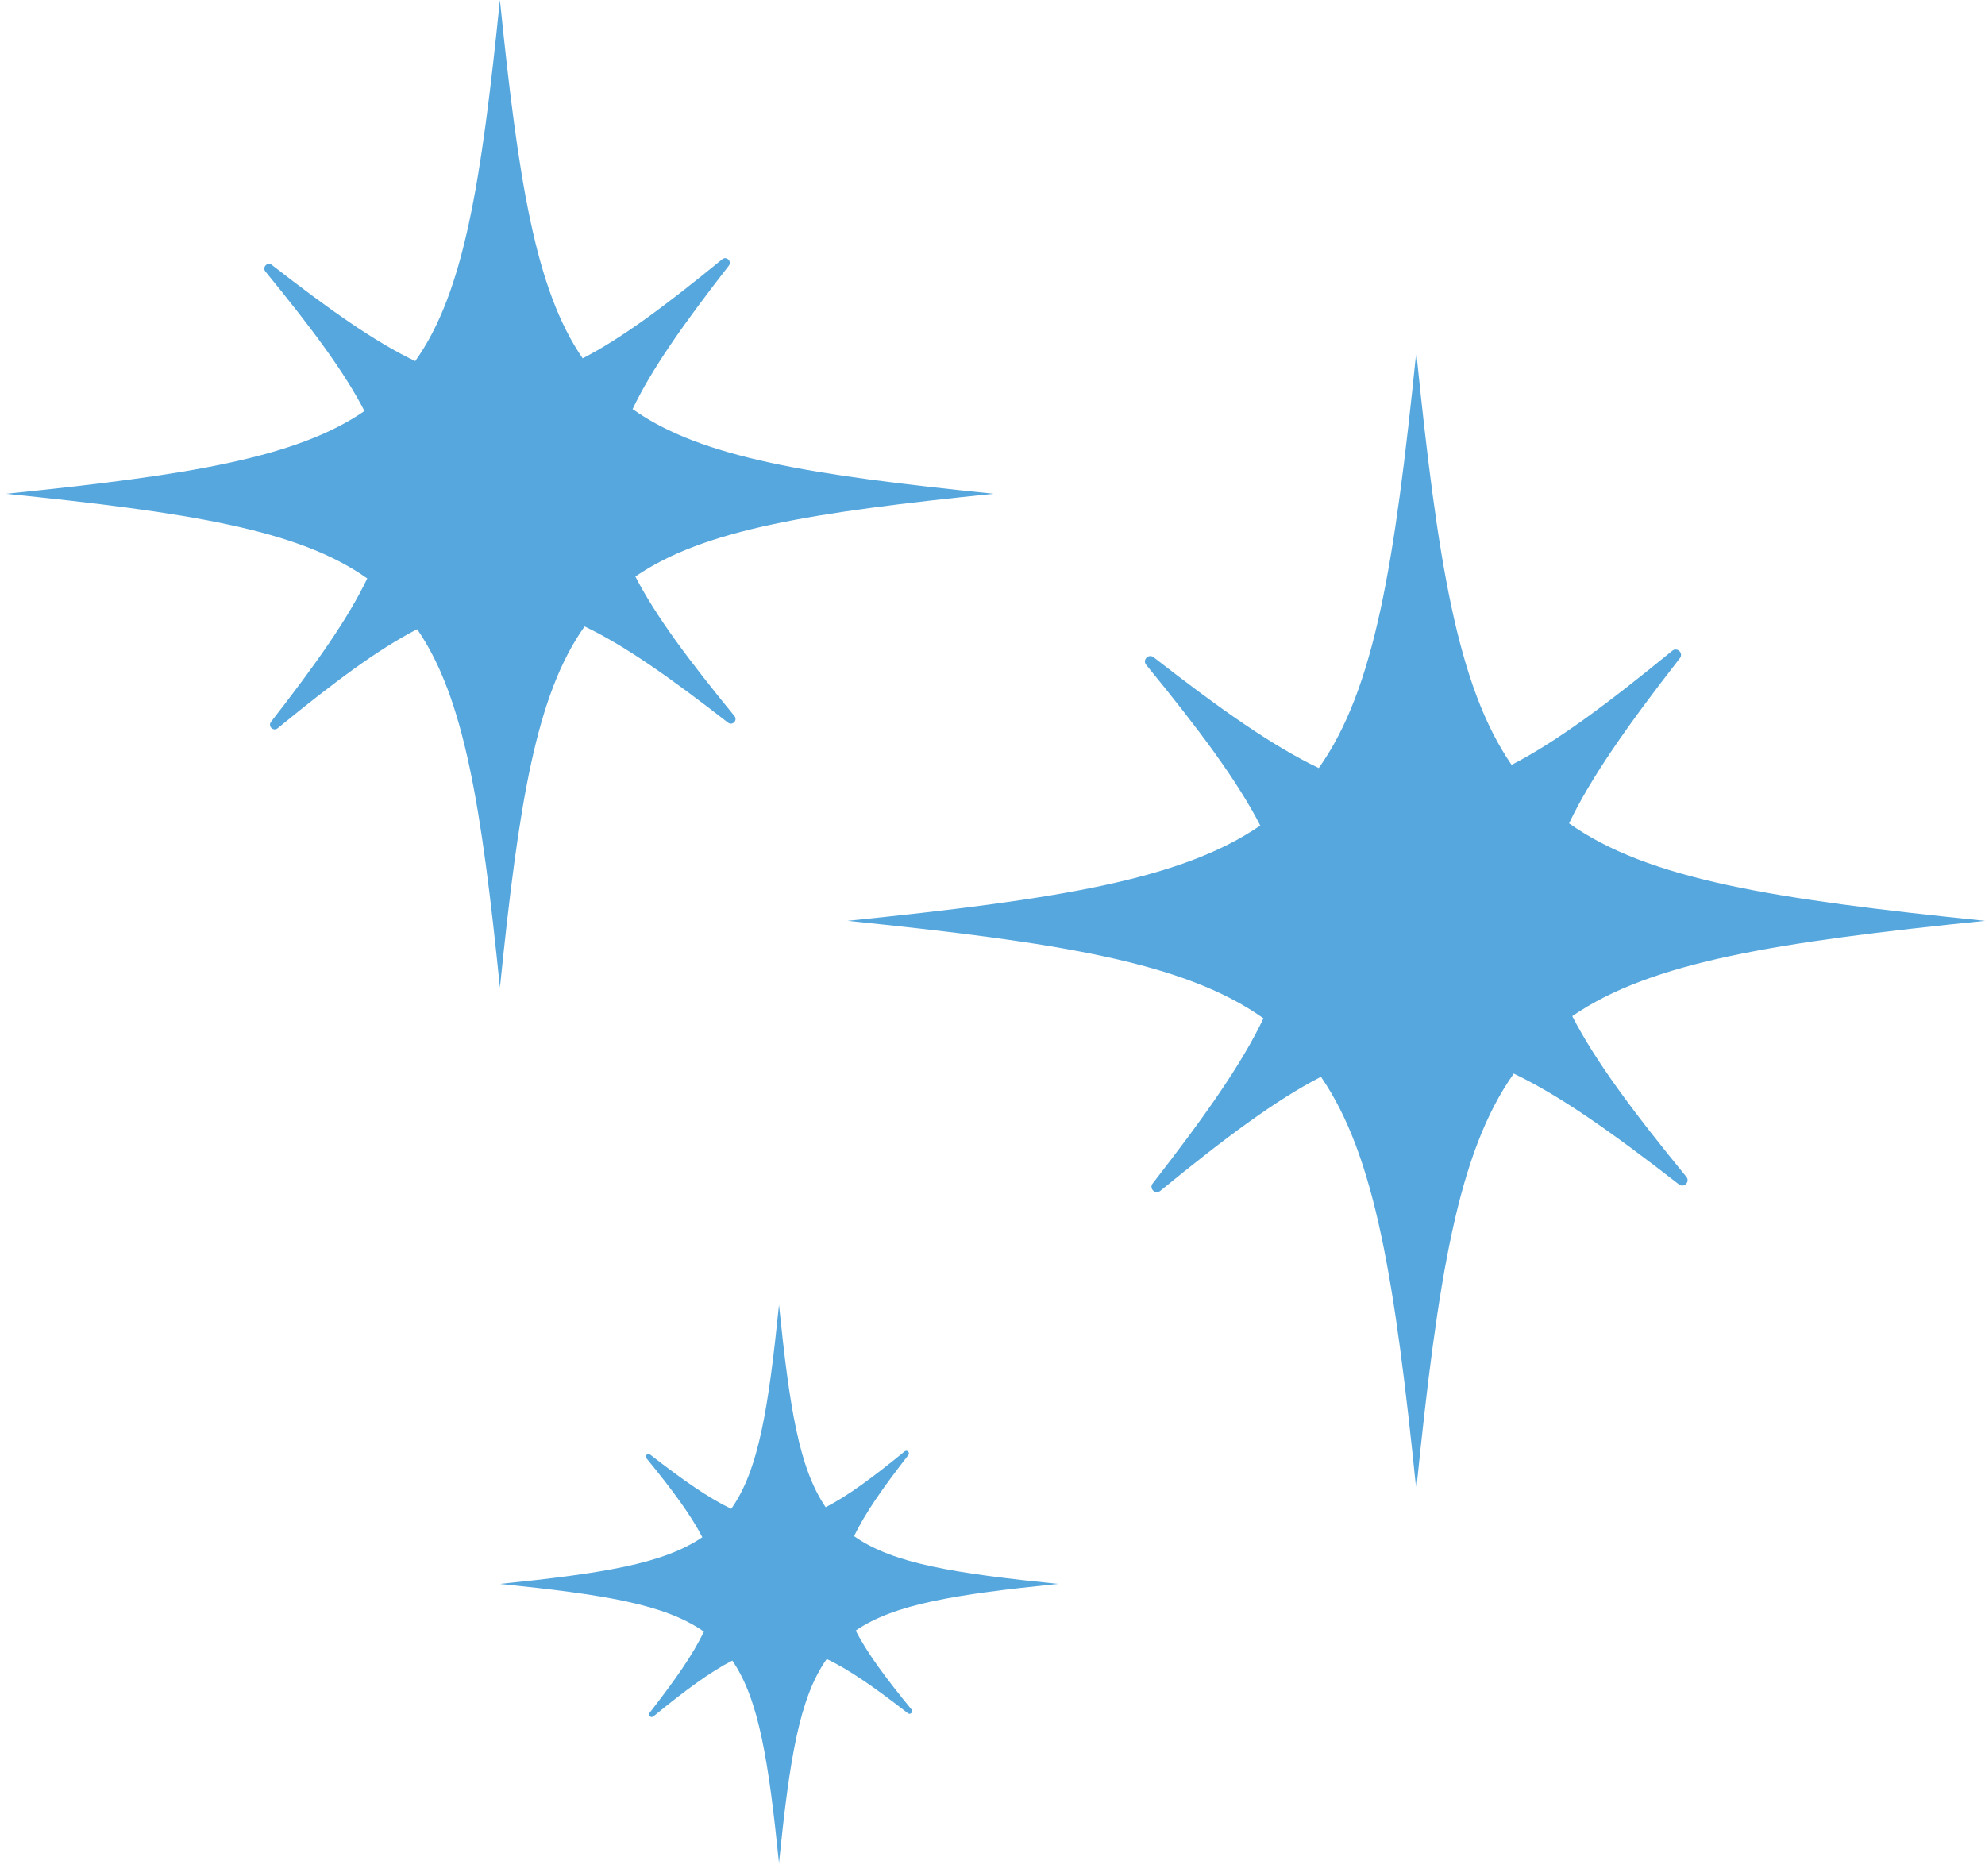
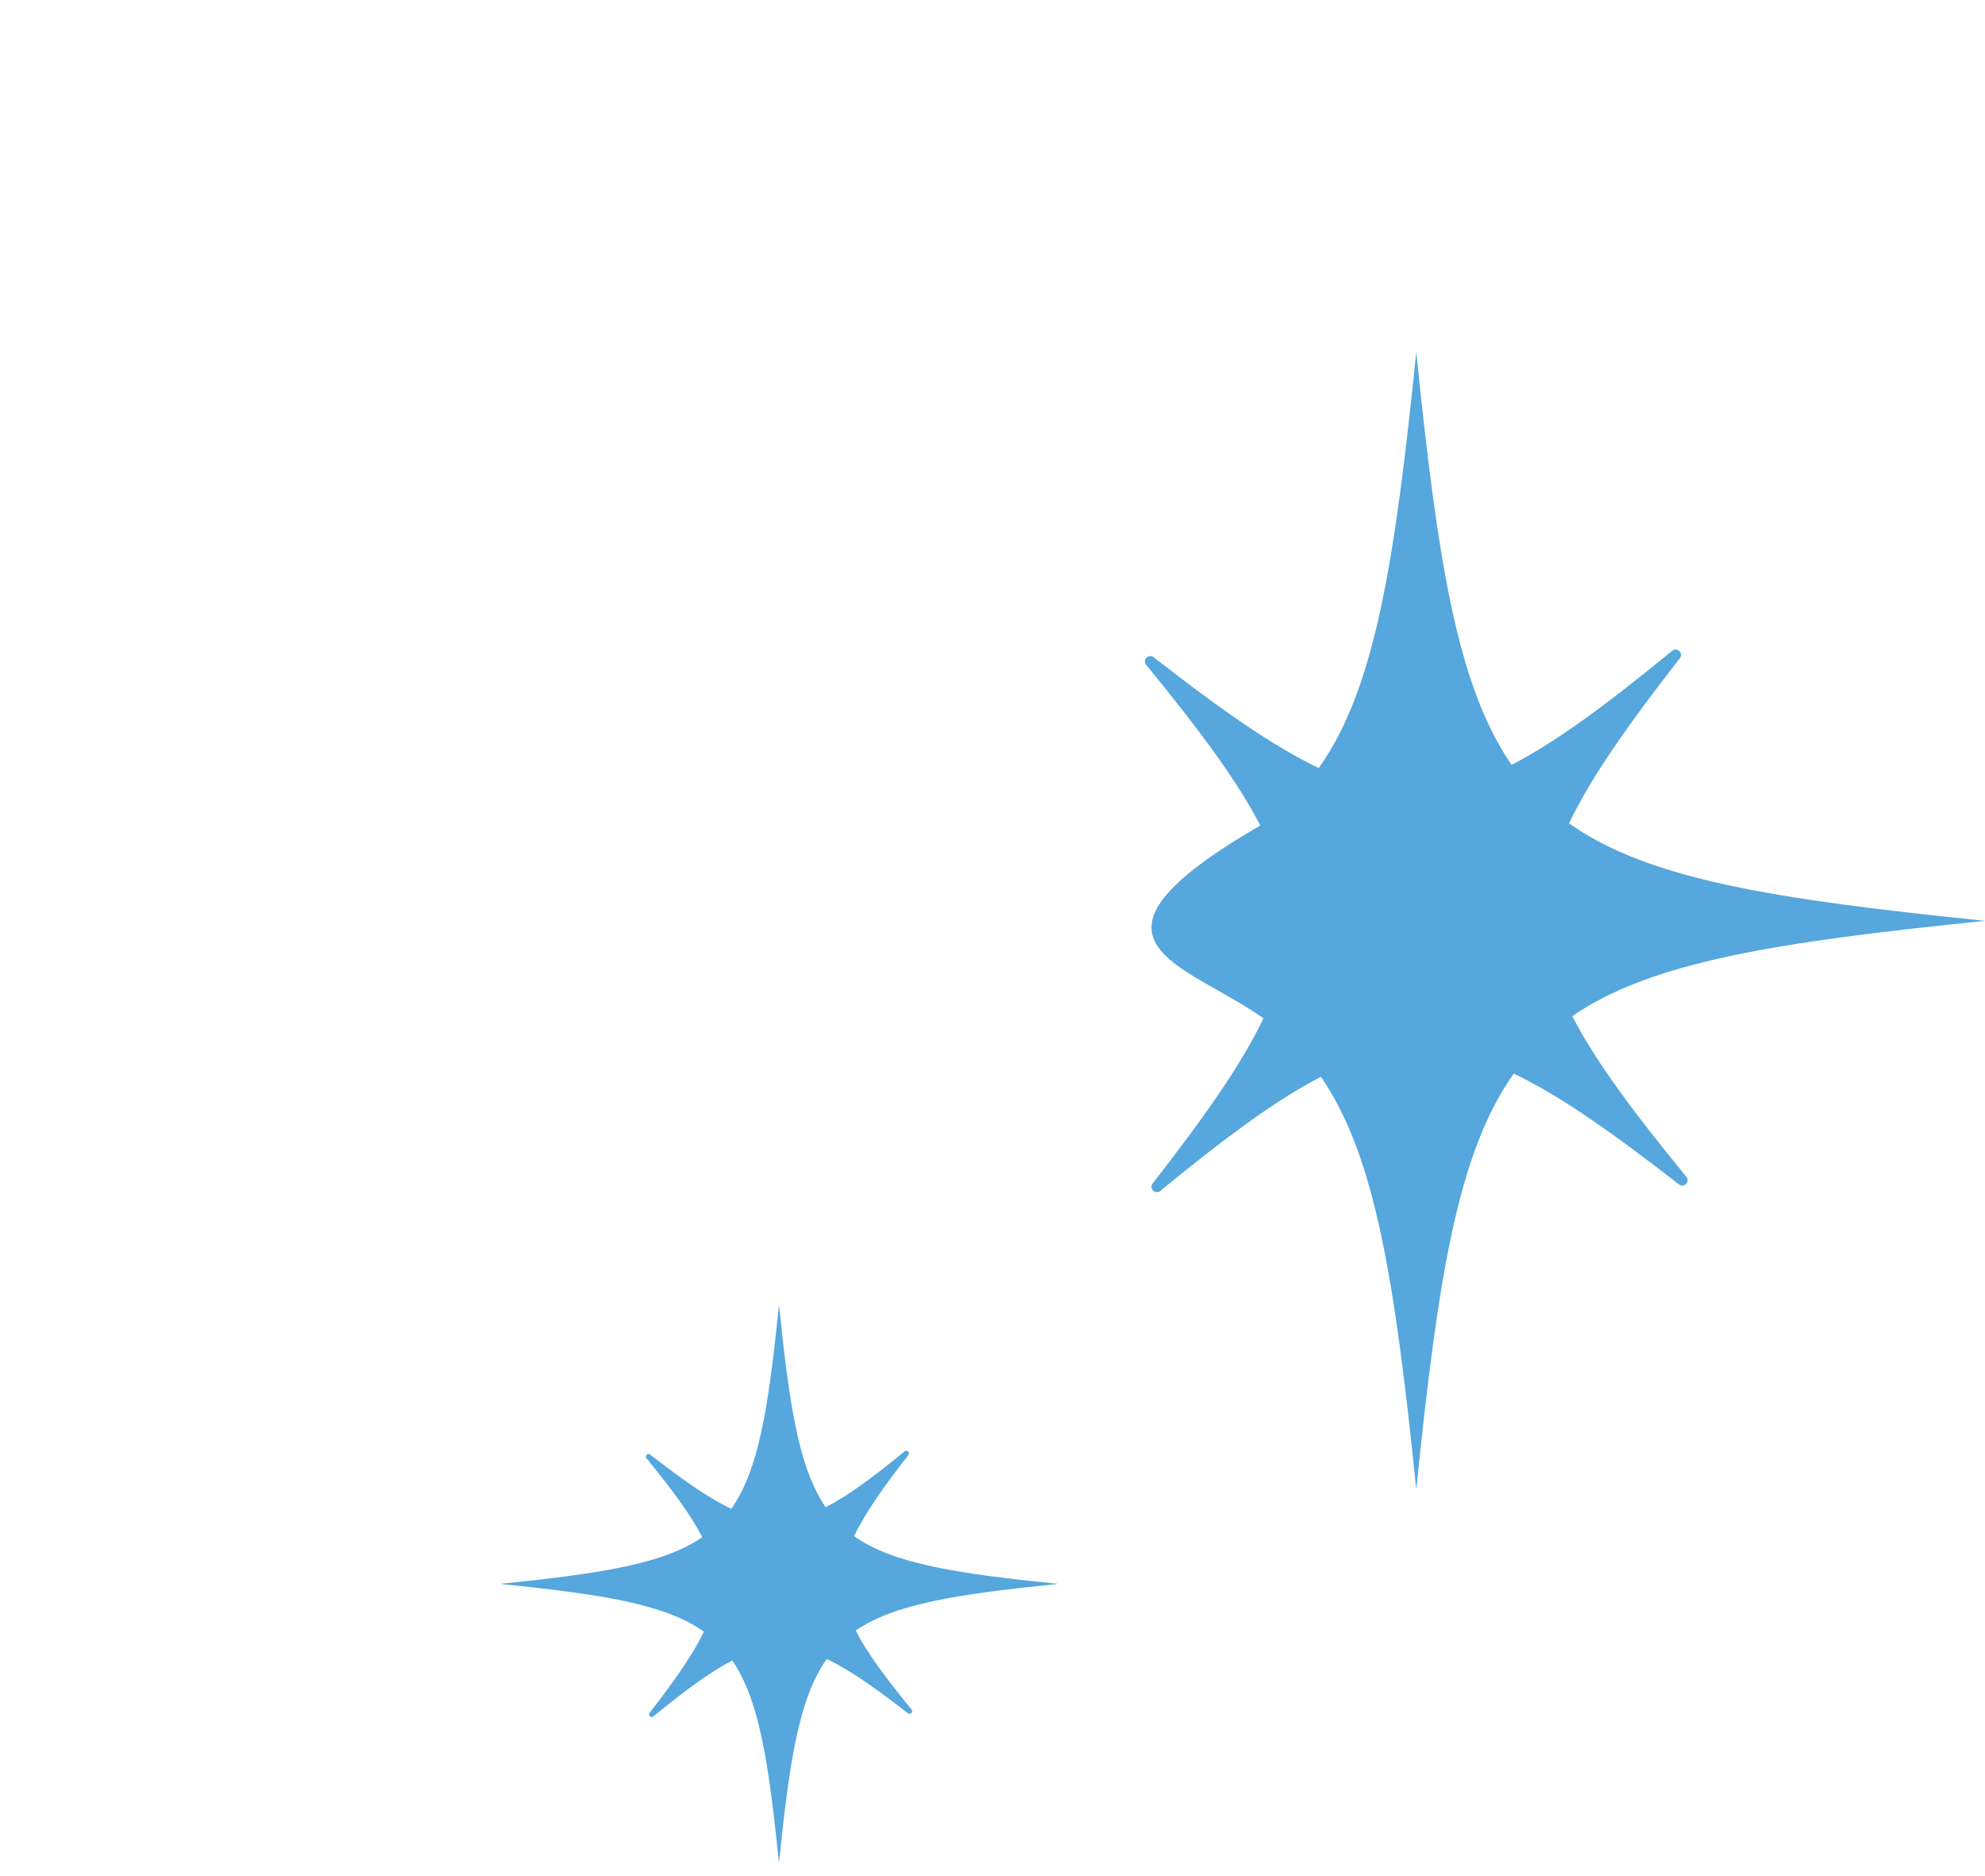
<svg xmlns="http://www.w3.org/2000/svg" width="128" height="121" viewBox="0 0 128 121" fill="none">
-   <path d="M32.237 63.687C33.444 51.872 34.553 44.824 37.697 40.399C40.277 41.628 43.206 43.695 46.944 46.603C47.225 46.822 47.585 46.453 47.359 46.177C44.395 42.557 42.269 39.706 40.971 37.18C45.406 34.13 52.422 33.034 64.08 31.843C52.265 30.636 45.217 29.528 40.792 26.383C42.021 23.803 44.087 20.874 46.995 17.136C47.215 16.855 46.846 16.495 46.57 16.721C42.95 19.685 40.098 21.811 37.573 23.109C34.523 18.674 33.427 11.658 32.236 0C31.029 11.815 29.921 18.863 26.776 23.288C24.196 22.059 21.267 19.992 17.529 17.084C17.248 16.865 16.888 17.234 17.114 17.51C20.078 21.13 22.204 23.981 23.502 26.507C19.067 29.557 12.051 30.653 0.393 31.844C12.208 33.051 19.256 34.159 23.681 37.304C22.452 39.884 20.385 42.813 17.477 46.551C17.258 46.832 17.627 47.192 17.903 46.966C21.523 44.002 24.374 41.876 26.9 40.578C29.952 45.014 31.047 52.029 32.237 63.687Z" fill="#55A7DD" />
-   <path d="M101.385 65.531C106.493 62.018 114.573 60.756 128 59.385C114.393 57.995 106.276 56.719 101.179 53.097C102.594 50.126 104.975 46.752 108.324 42.447C108.576 42.123 108.151 41.709 107.834 41.969C103.665 45.382 100.381 47.831 97.472 49.326C93.959 44.218 92.697 36.138 91.326 22.711C89.936 36.318 88.66 44.435 85.038 49.532C82.067 48.117 78.693 45.736 74.388 42.387C74.064 42.135 73.65 42.56 73.91 42.877C77.324 47.046 79.772 50.33 81.267 53.239C76.159 56.752 68.079 58.014 54.652 59.385C68.259 60.775 76.376 62.051 81.473 65.673C80.058 68.644 77.677 72.018 74.328 76.323C74.076 76.647 74.501 77.061 74.818 76.801C78.987 73.388 82.271 70.939 85.18 69.444C88.693 74.552 89.955 82.632 91.326 96.059C92.716 82.452 93.992 74.335 97.614 69.238C100.585 70.653 103.959 73.034 108.264 76.383C108.588 76.635 109.002 76.21 108.742 75.893C105.328 71.724 102.879 68.44 101.385 65.531Z" fill="#55A7DD" />
+   <path d="M101.385 65.531C106.493 62.018 114.573 60.756 128 59.385C114.393 57.995 106.276 56.719 101.179 53.097C102.594 50.126 104.975 46.752 108.324 42.447C108.576 42.123 108.151 41.709 107.834 41.969C103.665 45.382 100.381 47.831 97.472 49.326C93.959 44.218 92.697 36.138 91.326 22.711C89.936 36.318 88.66 44.435 85.038 49.532C82.067 48.117 78.693 45.736 74.388 42.387C74.064 42.135 73.65 42.56 73.91 42.877C77.324 47.046 79.772 50.33 81.267 53.239C68.259 60.775 76.376 62.051 81.473 65.673C80.058 68.644 77.677 72.018 74.328 76.323C74.076 76.647 74.501 77.061 74.818 76.801C78.987 73.388 82.271 70.939 85.18 69.444C88.693 74.552 89.955 82.632 91.326 96.059C92.716 82.452 93.992 74.335 97.614 69.238C100.585 70.653 103.959 73.034 108.264 76.383C108.588 76.635 109.002 76.21 108.742 75.893C105.328 71.724 102.879 68.44 101.385 65.531Z" fill="#55A7DD" />
  <path d="M55.076 99.069C55.77 97.608 56.926 95.955 58.574 93.837C58.698 93.678 58.489 93.475 58.334 93.602C56.282 95.282 54.674 96.469 53.243 97.202C51.524 94.695 50.905 90.732 50.233 84.152C49.552 90.821 48.926 94.803 47.154 97.304C45.693 96.61 44.04 95.454 41.922 93.806C41.763 93.682 41.56 93.891 41.687 94.047C43.367 96.099 44.554 97.707 45.287 99.137C42.78 100.856 38.817 101.475 32.237 102.147C38.906 102.828 42.888 103.454 45.389 105.226C44.695 106.687 43.539 108.339 41.891 110.458C41.767 110.617 41.976 110.82 42.132 110.692C44.184 109.012 45.792 107.825 47.222 107.092C48.941 109.599 49.56 113.562 50.232 120.142C50.913 113.473 51.539 109.491 53.311 106.99C54.772 107.684 56.425 108.84 58.543 110.488C58.702 110.612 58.905 110.403 58.778 110.247C57.098 108.196 55.911 106.587 55.178 105.157C57.685 103.438 61.647 102.819 68.228 102.147C61.559 101.467 57.577 100.842 55.076 99.069Z" fill="#55A7DD" />
</svg>